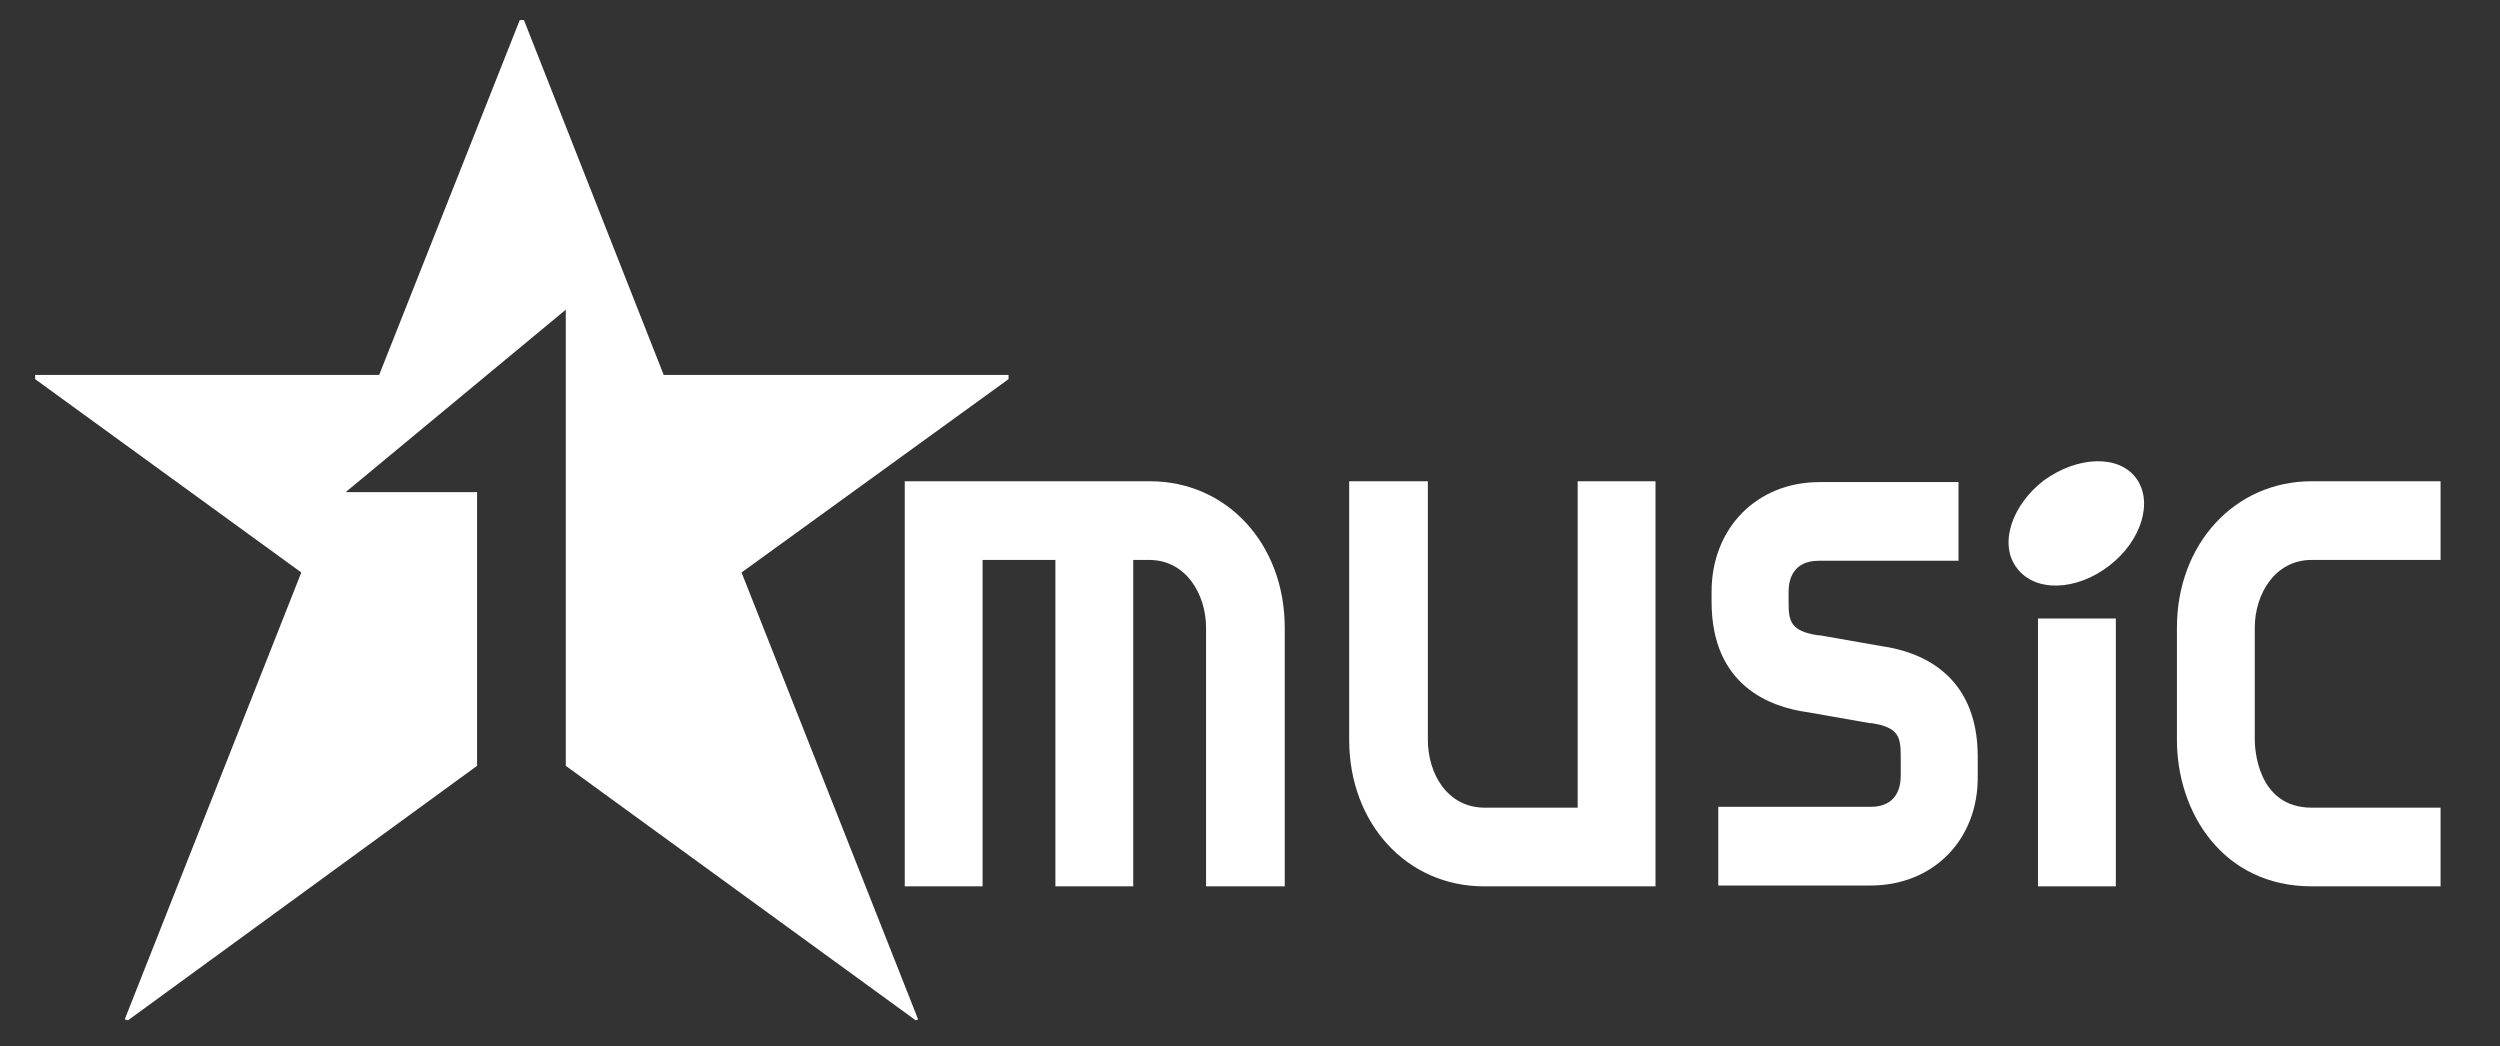
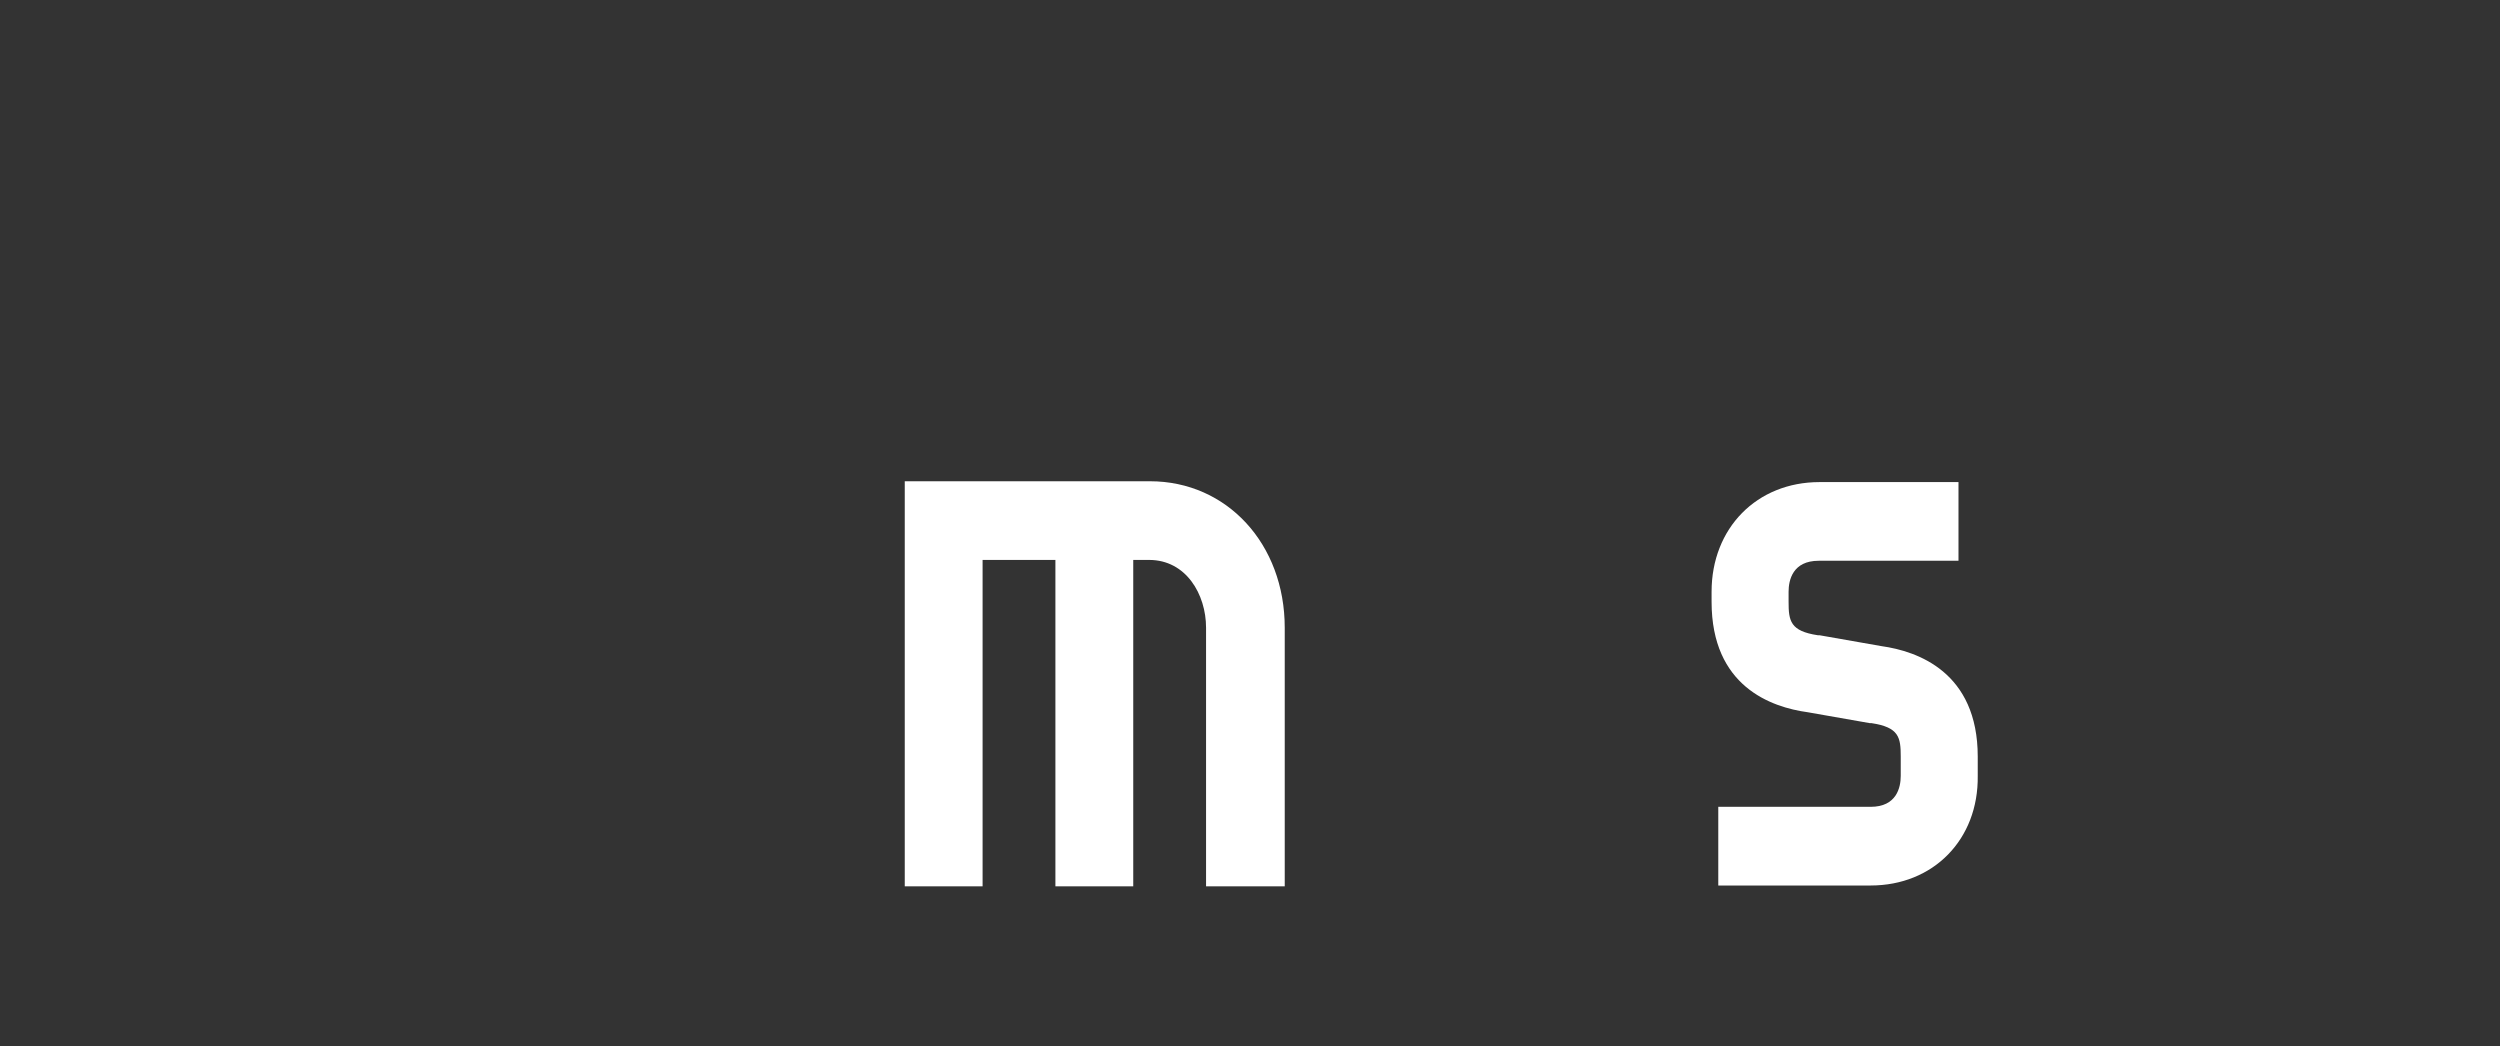
<svg xmlns="http://www.w3.org/2000/svg" version="1.1" id="レイヤー_1" x="0px" y="0px" viewBox="0 0 298.7 125" style="enable-background:new 0 0 298.7 125;" xml:space="preserve">
  <rect x="0" y="0" width="298.7" height="125" fill="#333333" stroke="none" />
  <style type="text/css">
	.st0{fill:#FFFFFF;}
</style>
  <g>
    <g>
-       <path class="st0" d="M291.6,105.9h-15.4c-10.6,0-16.1-8.8-16.1-17.5V75c0-10,6.9-17.5,16.1-17.5h15.4v9.4h-15.4    c-4.4,0-6.8,4.1-6.8,8.1v13.4c0,0.8,0.2,8.1,6.8,8.1h15.4V105.9z" />
-       <path class="st0" d="M197.7,105.9h-20.4c-9.2,0-16.1-7.5-16.1-17.5V57.5h9.4v30.9c0,4,2.3,8.1,6.8,8.1h11.1v-39h9.3V105.9z" />
      <path class="st0" d="M137.4,57.5h-29.3v48.4h9.3v-39h8.7v39h9.3v-39h1.9c4.4,0,6.8,4.1,6.8,8.1v30.9h9.4V75    C153.5,65,146.6,57.5,137.4,57.5z" />
      <path class="st0" d="M223.5,105.8h-18.2v-9.4h18.2c3.1,0,3.6-2.3,3.6-3.7v-2.3c0-2.3-0.2-3.5-3.5-4l-0.2,0l-7.4-1.3    c-4.4-0.6-11.5-3.1-11.5-13.2v-1.2c0-7.6,5.4-13.1,12.9-13.1H234v9.4h-16.7c-3.1,0-3.6,2.3-3.6,3.7v1.2c0,2.3,0.2,3.5,3.5,4l0.2,0    l7.4,1.3c4.3,0.6,11.5,3.1,11.5,13.2v2.3C236.4,100.3,231,105.8,223.5,105.8z" />
      <g>
-         <rect x="243.5" y="73.9" class="st0" width="9.3" height="32" />
-         <path class="st0" d="M255.2,57.1c2.1,2.8,0.7,7.5-3.2,10.5c-3.9,3-8.8,3.2-11,0.3c-2.2-2.8-0.7-7.5,3.2-10.5     C248.2,54.5,253.1,54.3,255.2,57.1z" />
-       </g>
+         </g>
    </g>
    <g>
-       <polygon class="st0" points="120.5,44.8 79.3,44.8 62.6,2.4 62.1,2.4 45.3,44.8 4.2,44.8 4.2,45.3 36,68.4 14.9,121.8 15.3,121.9     57,91.5 57,58.8 41.3,58.8 67.6,37 67.6,91.5 109.4,121.9 109.7,121.8 88.6,68.4 120.5,45.3   " />
-     </g>
+       </g>
  </g>
</svg>